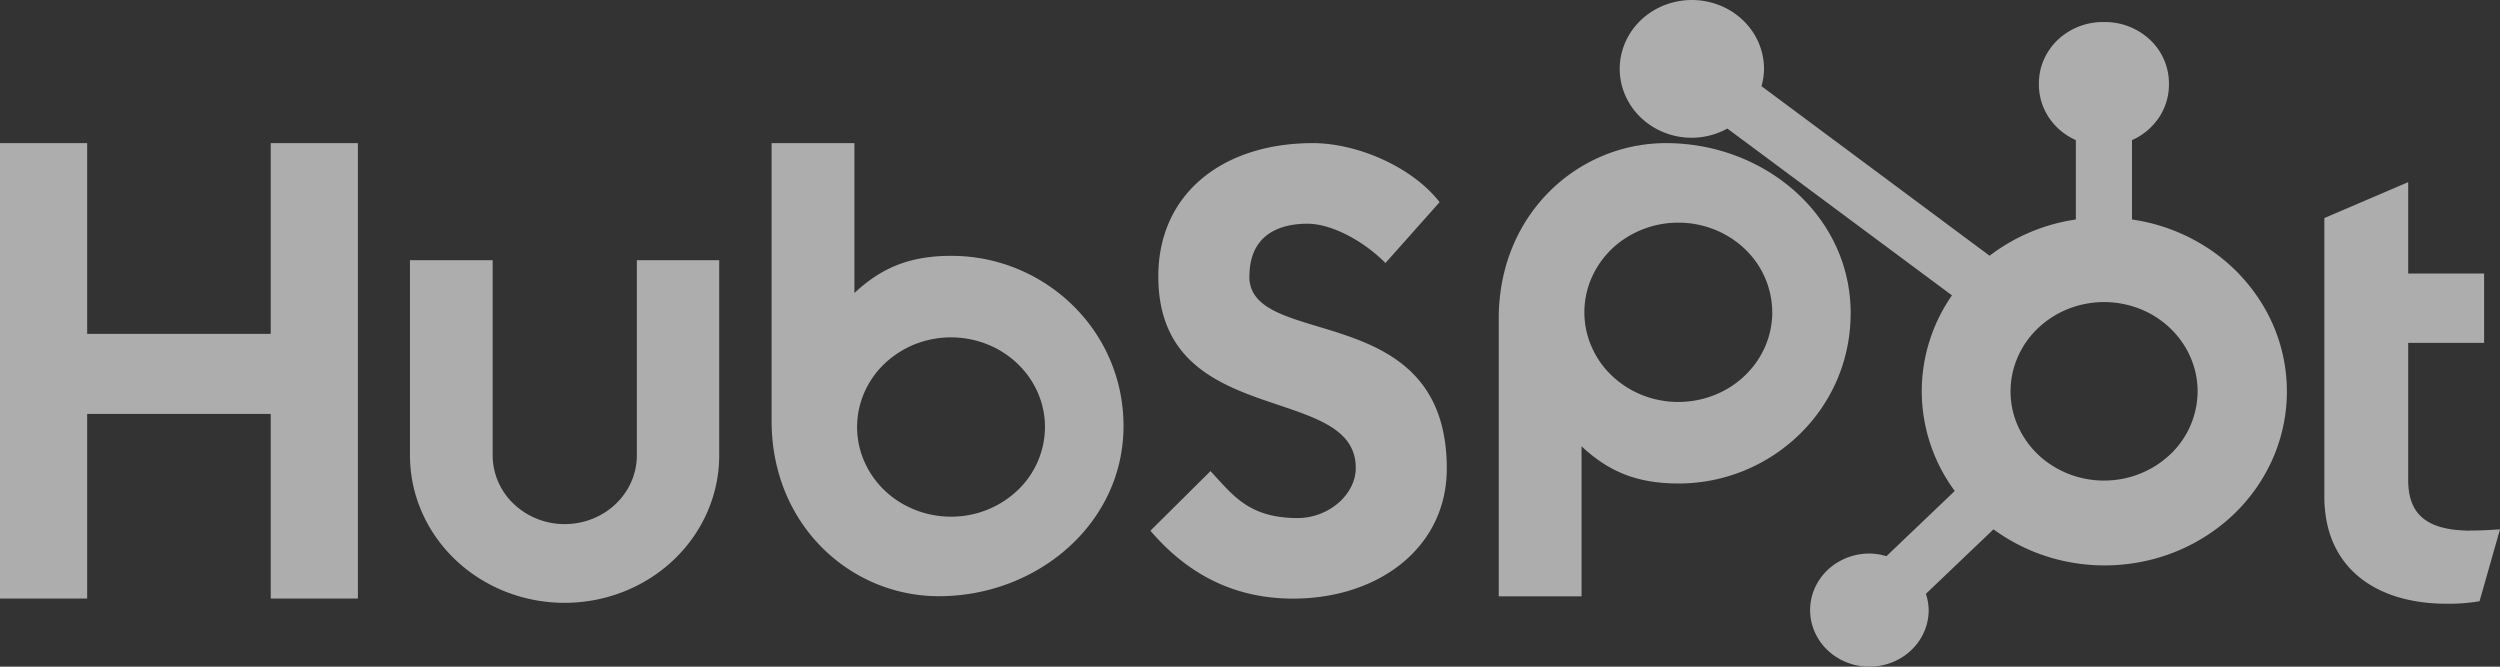
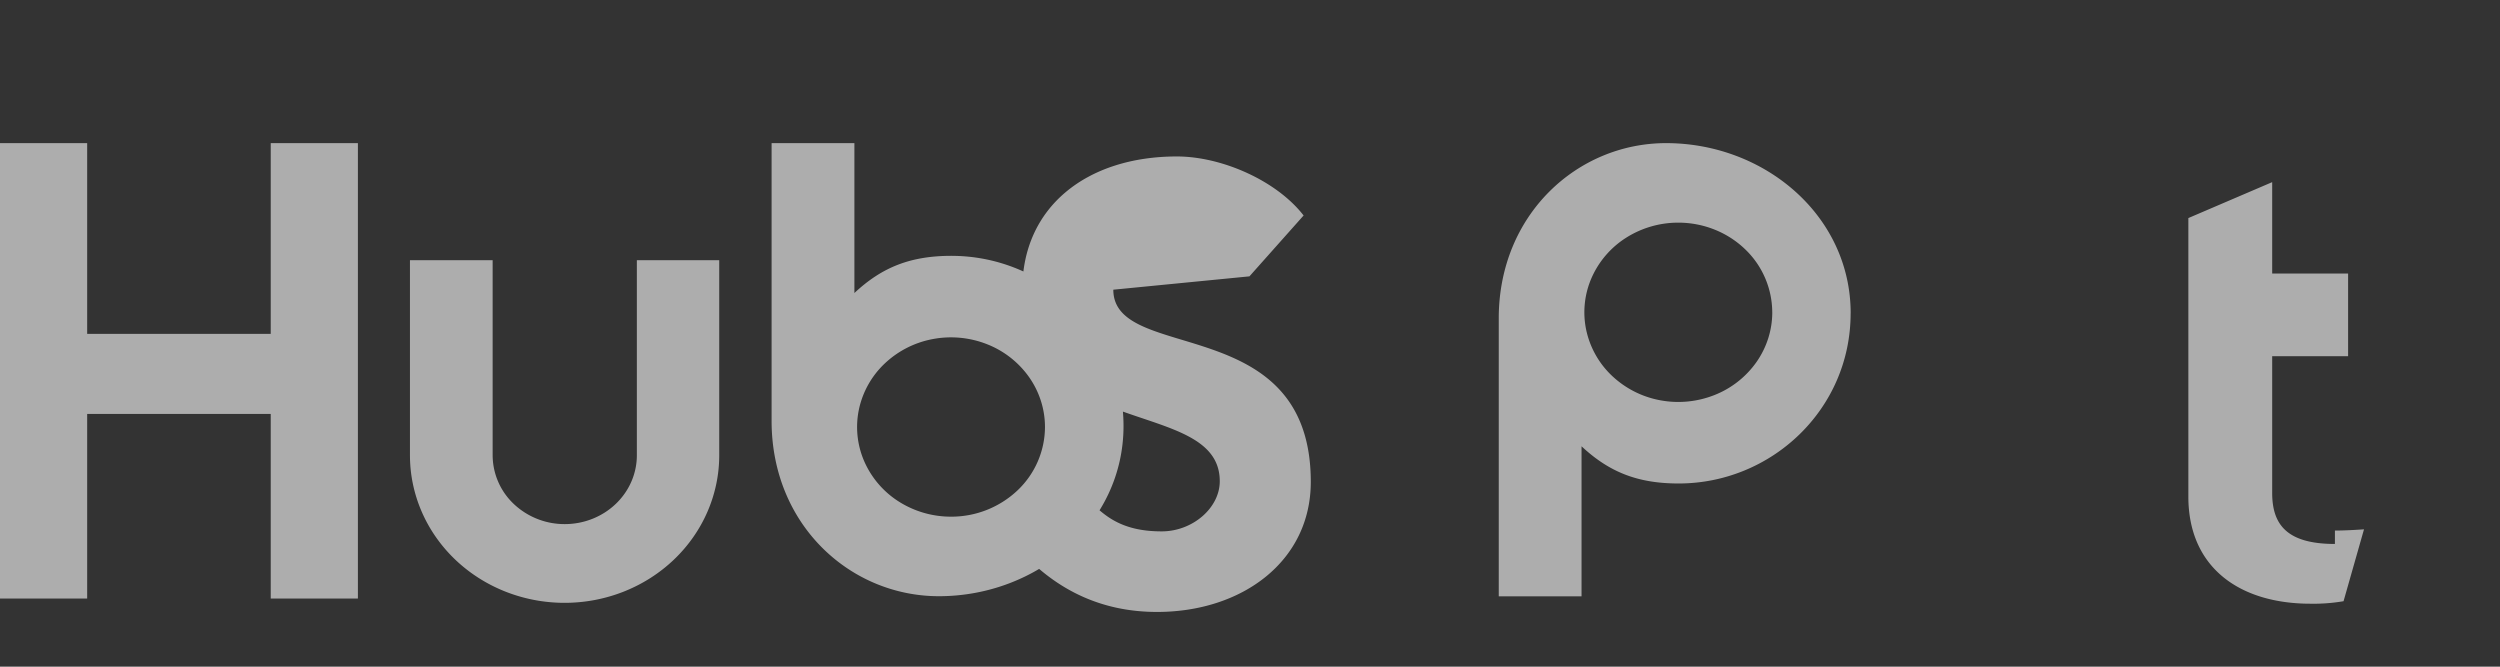
<svg xmlns="http://www.w3.org/2000/svg" width="120" height="32" fill="none">
  <rect width="100%" height="100%" fill="#333333" stroke="none" />
  <g fill="#fff" opacity=".6">
-     <path d="M12.995 6.87v9.157H4.184V6.87H0v21.86h4.184v-8.86h8.811v8.86h4.184V6.87h-4.183zm17.574 14.984c0 .876-.365 1.716-1.014 2.335-.65.62-1.53.968-2.447.968a3.547 3.547 0 0 1-2.448-.968 3.228 3.228 0 0 1-1.013-2.335V12.49h-3.969v9.363c0 1.878.782 3.68 2.174 5.009 1.392 1.328 3.28 2.074 5.248 2.074 1.969 0 3.857-.746 5.249-2.075 1.392-1.328 2.174-3.13 2.174-5.008V12.49h-3.954v9.363zm29.404-8.589c0-1.919 1.33-2.527 2.788-2.527 1.174 0 2.726.853 3.74 1.887l2.6-2.922c-1.298-1.675-3.93-2.833-6.084-2.833-4.305 0-7.418 2.406-7.418 6.395 0 7.4 9.478 5.053 9.478 9.194 0 1.278-1.3 2.407-2.788 2.407-2.347 0-3.107-1.096-4.185-2.254l-2.884 2.862c1.845 2.162 4.12 3.259 6.846 3.259 4.09 0 7.38-2.436 7.38-6.242 0-8.217-9.479-5.664-9.479-9.226m58.637 12.205c-2.345 0-3.011-.967-3.011-2.45v-6.563h3.644V13.13h-3.644V8.743l-4.024 1.724v13.368c0 3.42 2.472 5.143 5.862 5.143a8.512 8.512 0 0 0 1.587-.12l.982-3.45c-.443.03-.952.059-1.396.059M45.674 12.28c-1.965 0-3.337.543-4.663 1.785V6.87h-3.974v13.336c0 4.992 3.781 8.412 8.03 8.412 4.715 0 8.862-3.48 8.862-8.168 0-4.628-3.817-8.169-8.255-8.169v-.002zM45.65 24.8a4.664 4.664 0 0 1-2.506-.724 4.354 4.354 0 0 1-1.66-1.932 4.122 4.122 0 0 1-.257-2.486 4.247 4.247 0 0 1 1.234-2.204 4.58 4.58 0 0 1 2.309-1.178 4.71 4.71 0 0 1 2.605.245 4.47 4.47 0 0 1 2.024 1.585c.496.708.76 1.54.76 2.391a4.207 4.207 0 0 1-1.32 3.043 4.621 4.621 0 0 1-3.19 1.26zm43.182-9.763c0-4.695-4.138-8.167-8.861-8.167-4.25 0-8.031 3.42-8.031 8.412v13.343h3.974v-7.204c1.325 1.24 2.698 1.786 4.662 1.786 4.437 0 8.254-3.54 8.254-8.17h.002zm-3.763-.047c0 .852-.265 1.684-.76 2.391a4.47 4.47 0 0 1-2.024 1.585 4.71 4.71 0 0 1-2.606.245 4.58 4.58 0 0 1-2.308-1.177 4.247 4.247 0 0 1-1.235-2.204 4.121 4.121 0 0 1 .257-2.486 4.354 4.354 0 0 1 1.66-1.932 4.664 4.664 0 0 1 2.506-.725c1.196 0 2.343.453 3.189 1.26a4.207 4.207 0 0 1 1.32 3.043z" />
-     <path d="M102.336 10.536v-3.81a3.036 3.036 0 0 0 1.289-1.078 2.847 2.847 0 0 0 .484-1.567v-.088a2.87 2.87 0 0 0-.9-2.075 3.152 3.152 0 0 0-2.174-.86h-.093a3.15 3.15 0 0 0-2.174.86c-.576.55-.9 1.296-.9 2.075v.088c.002.556.17 1.1.484 1.567.314.469.761.842 1.289 1.078v3.81a8.916 8.916 0 0 0-4.14 1.74l-10.95-8.14a3.16 3.16 0 0 0 .122-.824 3.2 3.2 0 0 0-.58-1.838A3.434 3.434 0 0 0 82.54.254a3.618 3.618 0 0 0-2-.191c-.673.126-1.29.44-1.776.902a3.263 3.263 0 0 0-.95 1.692 3.167 3.167 0 0 0 .194 1.91 3.344 3.344 0 0 0 1.274 1.486 3.553 3.553 0 0 0 3.63.117l10.783 8.007a8.063 8.063 0 0 0-1.45 4.714 8.079 8.079 0 0 0 1.584 4.676l-3.28 3.13a2.938 2.938 0 0 0-.82-.127c-.563 0-1.112.16-1.58.458a2.746 2.746 0 0 0-1.047 1.219 2.6 2.6 0 0 0-.161 1.568c.11.526.38 1.01.778 1.39.398.38.905.638 1.456.743a2.97 2.97 0 0 0 1.644-.154c.52-.206.964-.553 1.277-1 .313-.446.48-.97.48-1.507a2.572 2.572 0 0 0-.133-.783l3.245-3.097a8.949 8.949 0 0 0 3.597 1.566 9.152 9.152 0 0 0 3.951-.105 8.893 8.893 0 0 0 3.5-1.754 8.382 8.382 0 0 0 2.333-3.046 8.014 8.014 0 0 0-.404-7.341 8.504 8.504 0 0 0-2.655-2.796 8.984 8.984 0 0 0-3.673-1.395zm-1.345 12.532a4.643 4.643 0 0 1-2.492-.724 4.334 4.334 0 0 1-1.652-1.923 4.103 4.103 0 0 1-.254-2.475 4.228 4.228 0 0 1 1.23-2.192 4.56 4.56 0 0 1 2.297-1.172 4.688 4.688 0 0 1 2.593.243 4.45 4.45 0 0 1 2.014 1.578c.494.704.757 1.532.758 2.379a4.187 4.187 0 0 1-1.315 3.03 4.601 4.601 0 0 1-3.174 1.254" />
+     <path d="M12.995 6.87v9.157H4.184V6.87H0v21.86h4.184v-8.86h8.811v8.86h4.184V6.87h-4.183zm17.574 14.984c0 .876-.365 1.716-1.014 2.335-.65.62-1.53.968-2.447.968a3.547 3.547 0 0 1-2.448-.968 3.228 3.228 0 0 1-1.013-2.335V12.49h-3.969v9.363c0 1.878.782 3.68 2.174 5.009 1.392 1.328 3.28 2.074 5.248 2.074 1.969 0 3.857-.746 5.249-2.075 1.392-1.328 2.174-3.13 2.174-5.008V12.49h-3.954v9.363zm29.404-8.589l2.6-2.922c-1.298-1.675-3.93-2.833-6.084-2.833-4.305 0-7.418 2.406-7.418 6.395 0 7.4 9.478 5.053 9.478 9.194 0 1.278-1.3 2.407-2.788 2.407-2.347 0-3.107-1.096-4.185-2.254l-2.884 2.862c1.845 2.162 4.12 3.259 6.846 3.259 4.09 0 7.38-2.436 7.38-6.242 0-8.217-9.479-5.664-9.479-9.226m58.637 12.205c-2.345 0-3.011-.967-3.011-2.45v-6.563h3.644V13.13h-3.644V8.743l-4.024 1.724v13.368c0 3.42 2.472 5.143 5.862 5.143a8.512 8.512 0 0 0 1.587-.12l.982-3.45c-.443.03-.952.059-1.396.059M45.674 12.28c-1.965 0-3.337.543-4.663 1.785V6.87h-3.974v13.336c0 4.992 3.781 8.412 8.03 8.412 4.715 0 8.862-3.48 8.862-8.168 0-4.628-3.817-8.169-8.255-8.169v-.002zM45.65 24.8a4.664 4.664 0 0 1-2.506-.724 4.354 4.354 0 0 1-1.66-1.932 4.122 4.122 0 0 1-.257-2.486 4.247 4.247 0 0 1 1.234-2.204 4.58 4.58 0 0 1 2.309-1.178 4.71 4.71 0 0 1 2.605.245 4.47 4.47 0 0 1 2.024 1.585c.496.708.76 1.54.76 2.391a4.207 4.207 0 0 1-1.32 3.043 4.621 4.621 0 0 1-3.19 1.26zm43.182-9.763c0-4.695-4.138-8.167-8.861-8.167-4.25 0-8.031 3.42-8.031 8.412v13.343h3.974v-7.204c1.325 1.24 2.698 1.786 4.662 1.786 4.437 0 8.254-3.54 8.254-8.17h.002zm-3.763-.047c0 .852-.265 1.684-.76 2.391a4.47 4.47 0 0 1-2.024 1.585 4.71 4.71 0 0 1-2.606.245 4.58 4.58 0 0 1-2.308-1.177 4.247 4.247 0 0 1-1.235-2.204 4.121 4.121 0 0 1 .257-2.486 4.354 4.354 0 0 1 1.66-1.932 4.664 4.664 0 0 1 2.506-.725c1.196 0 2.343.453 3.189 1.26a4.207 4.207 0 0 1 1.32 3.043z" />
  </g>
</svg>